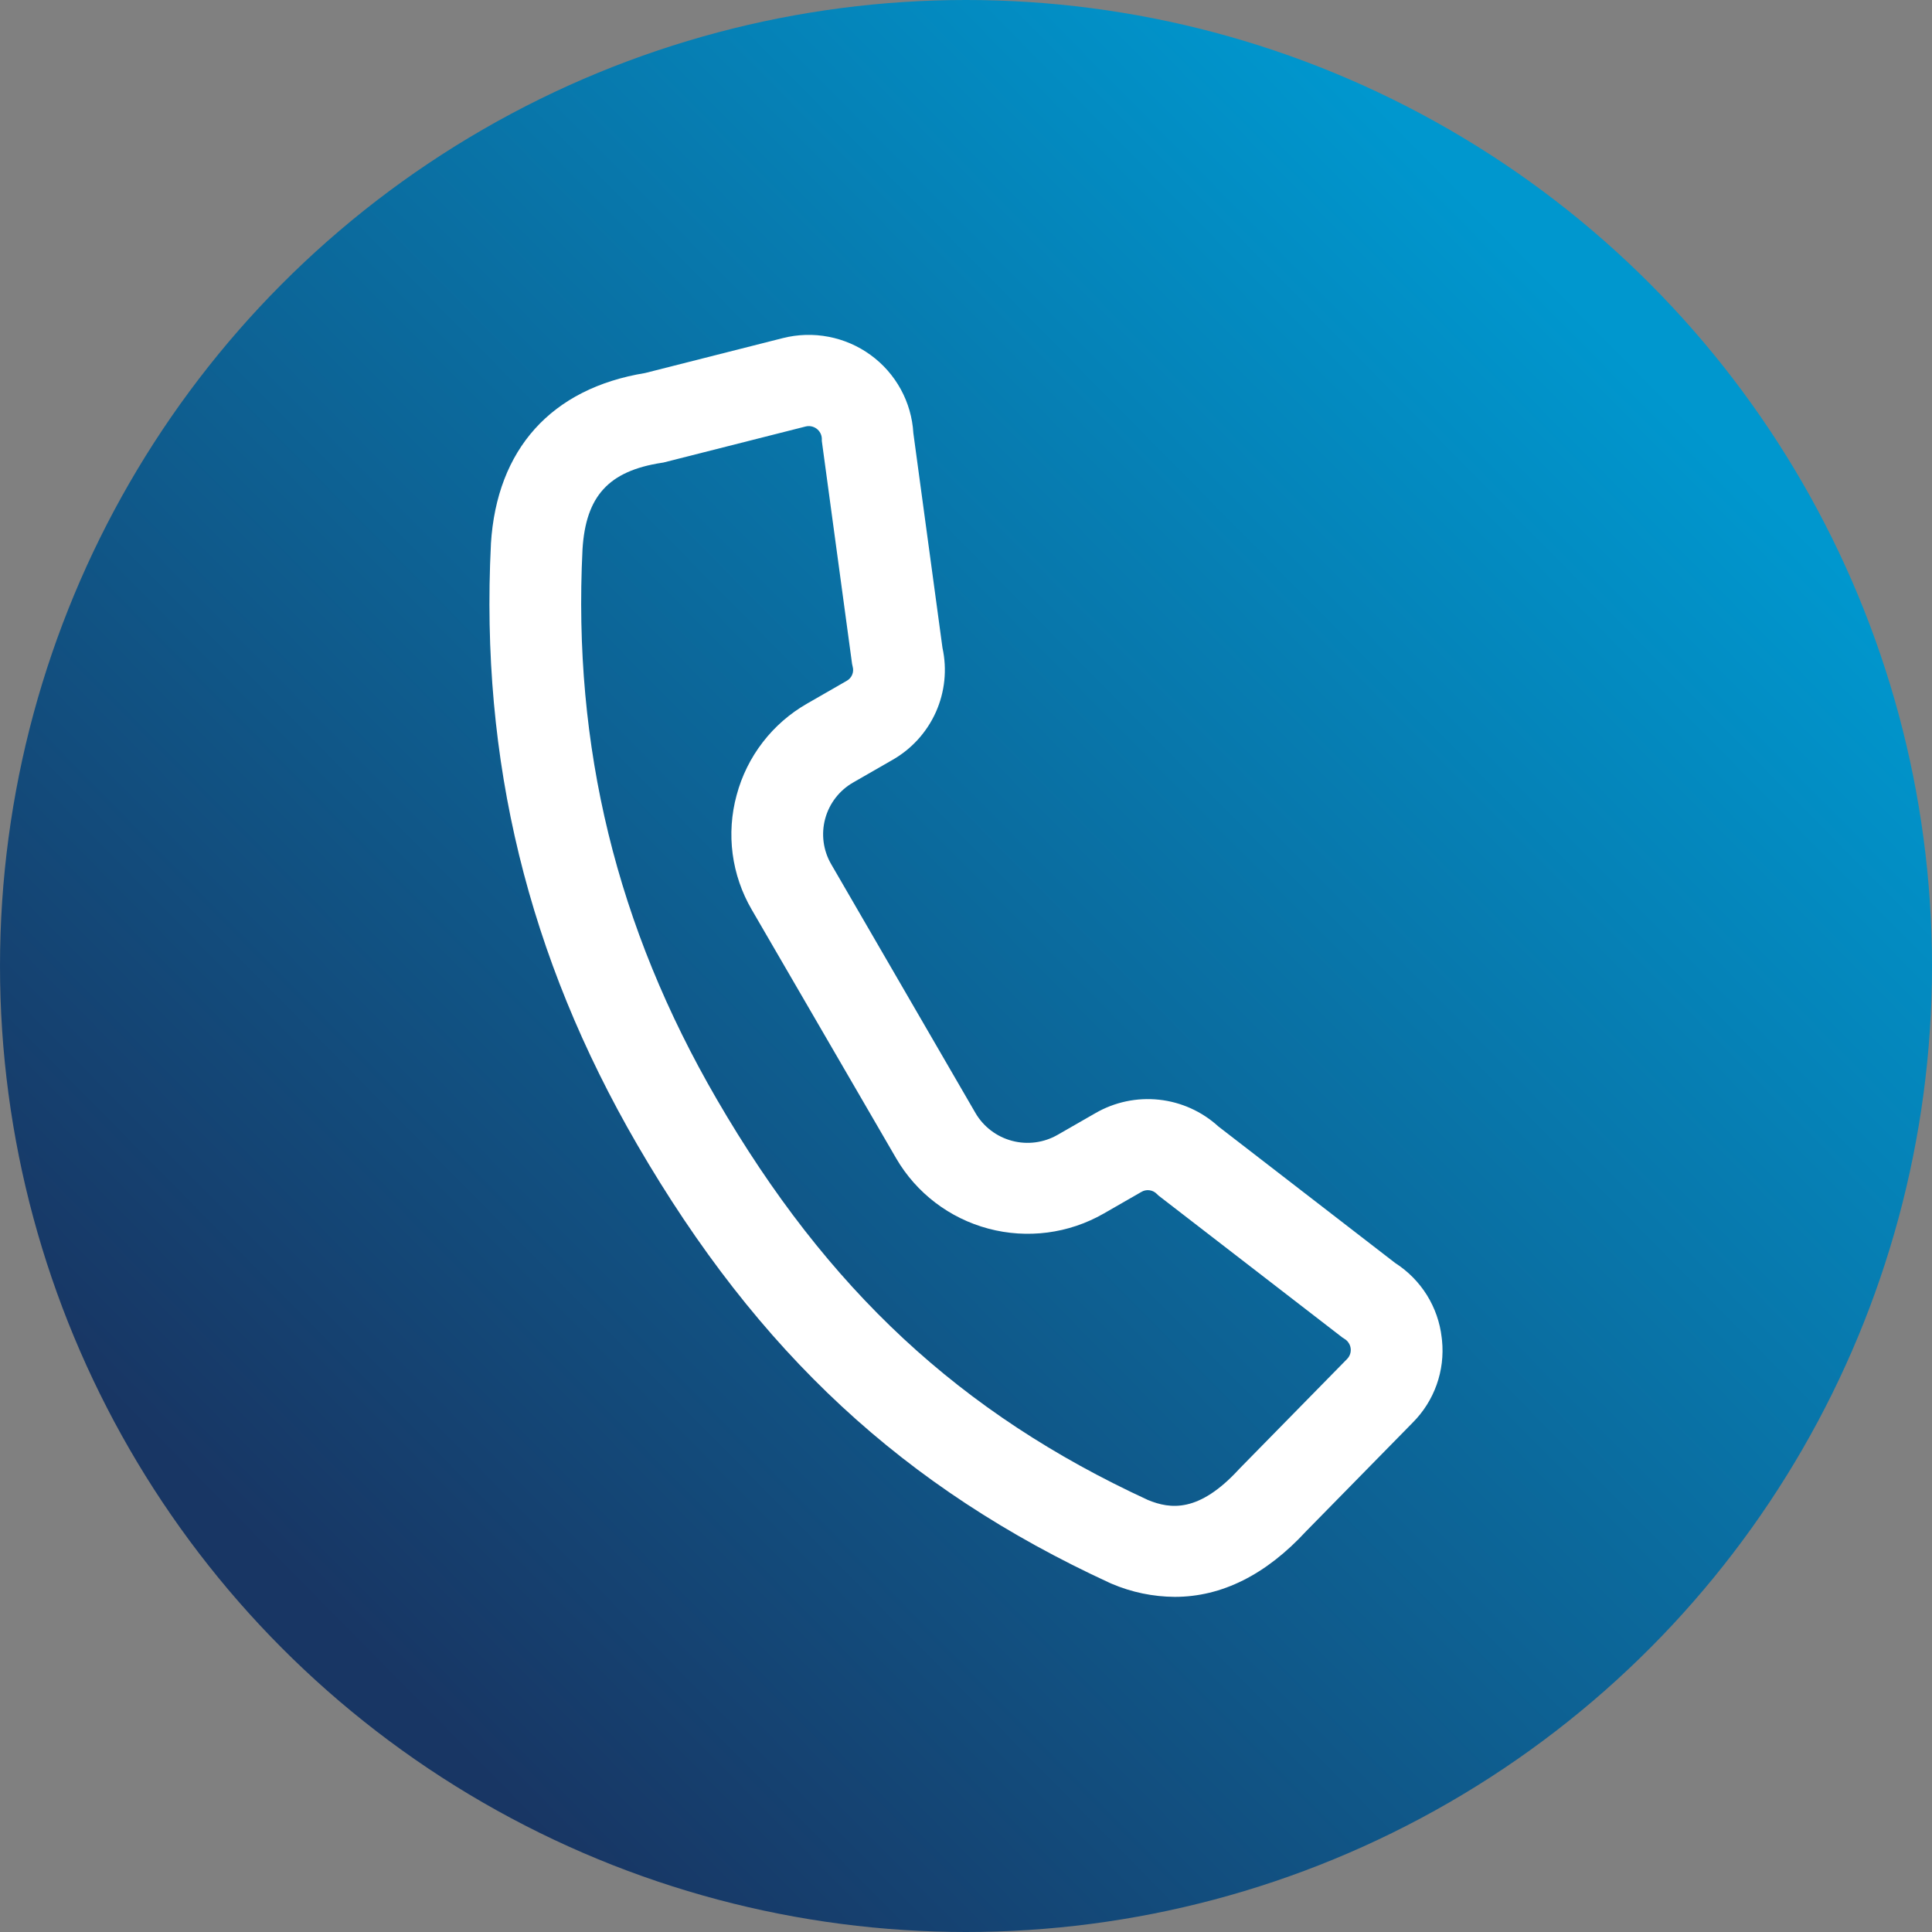
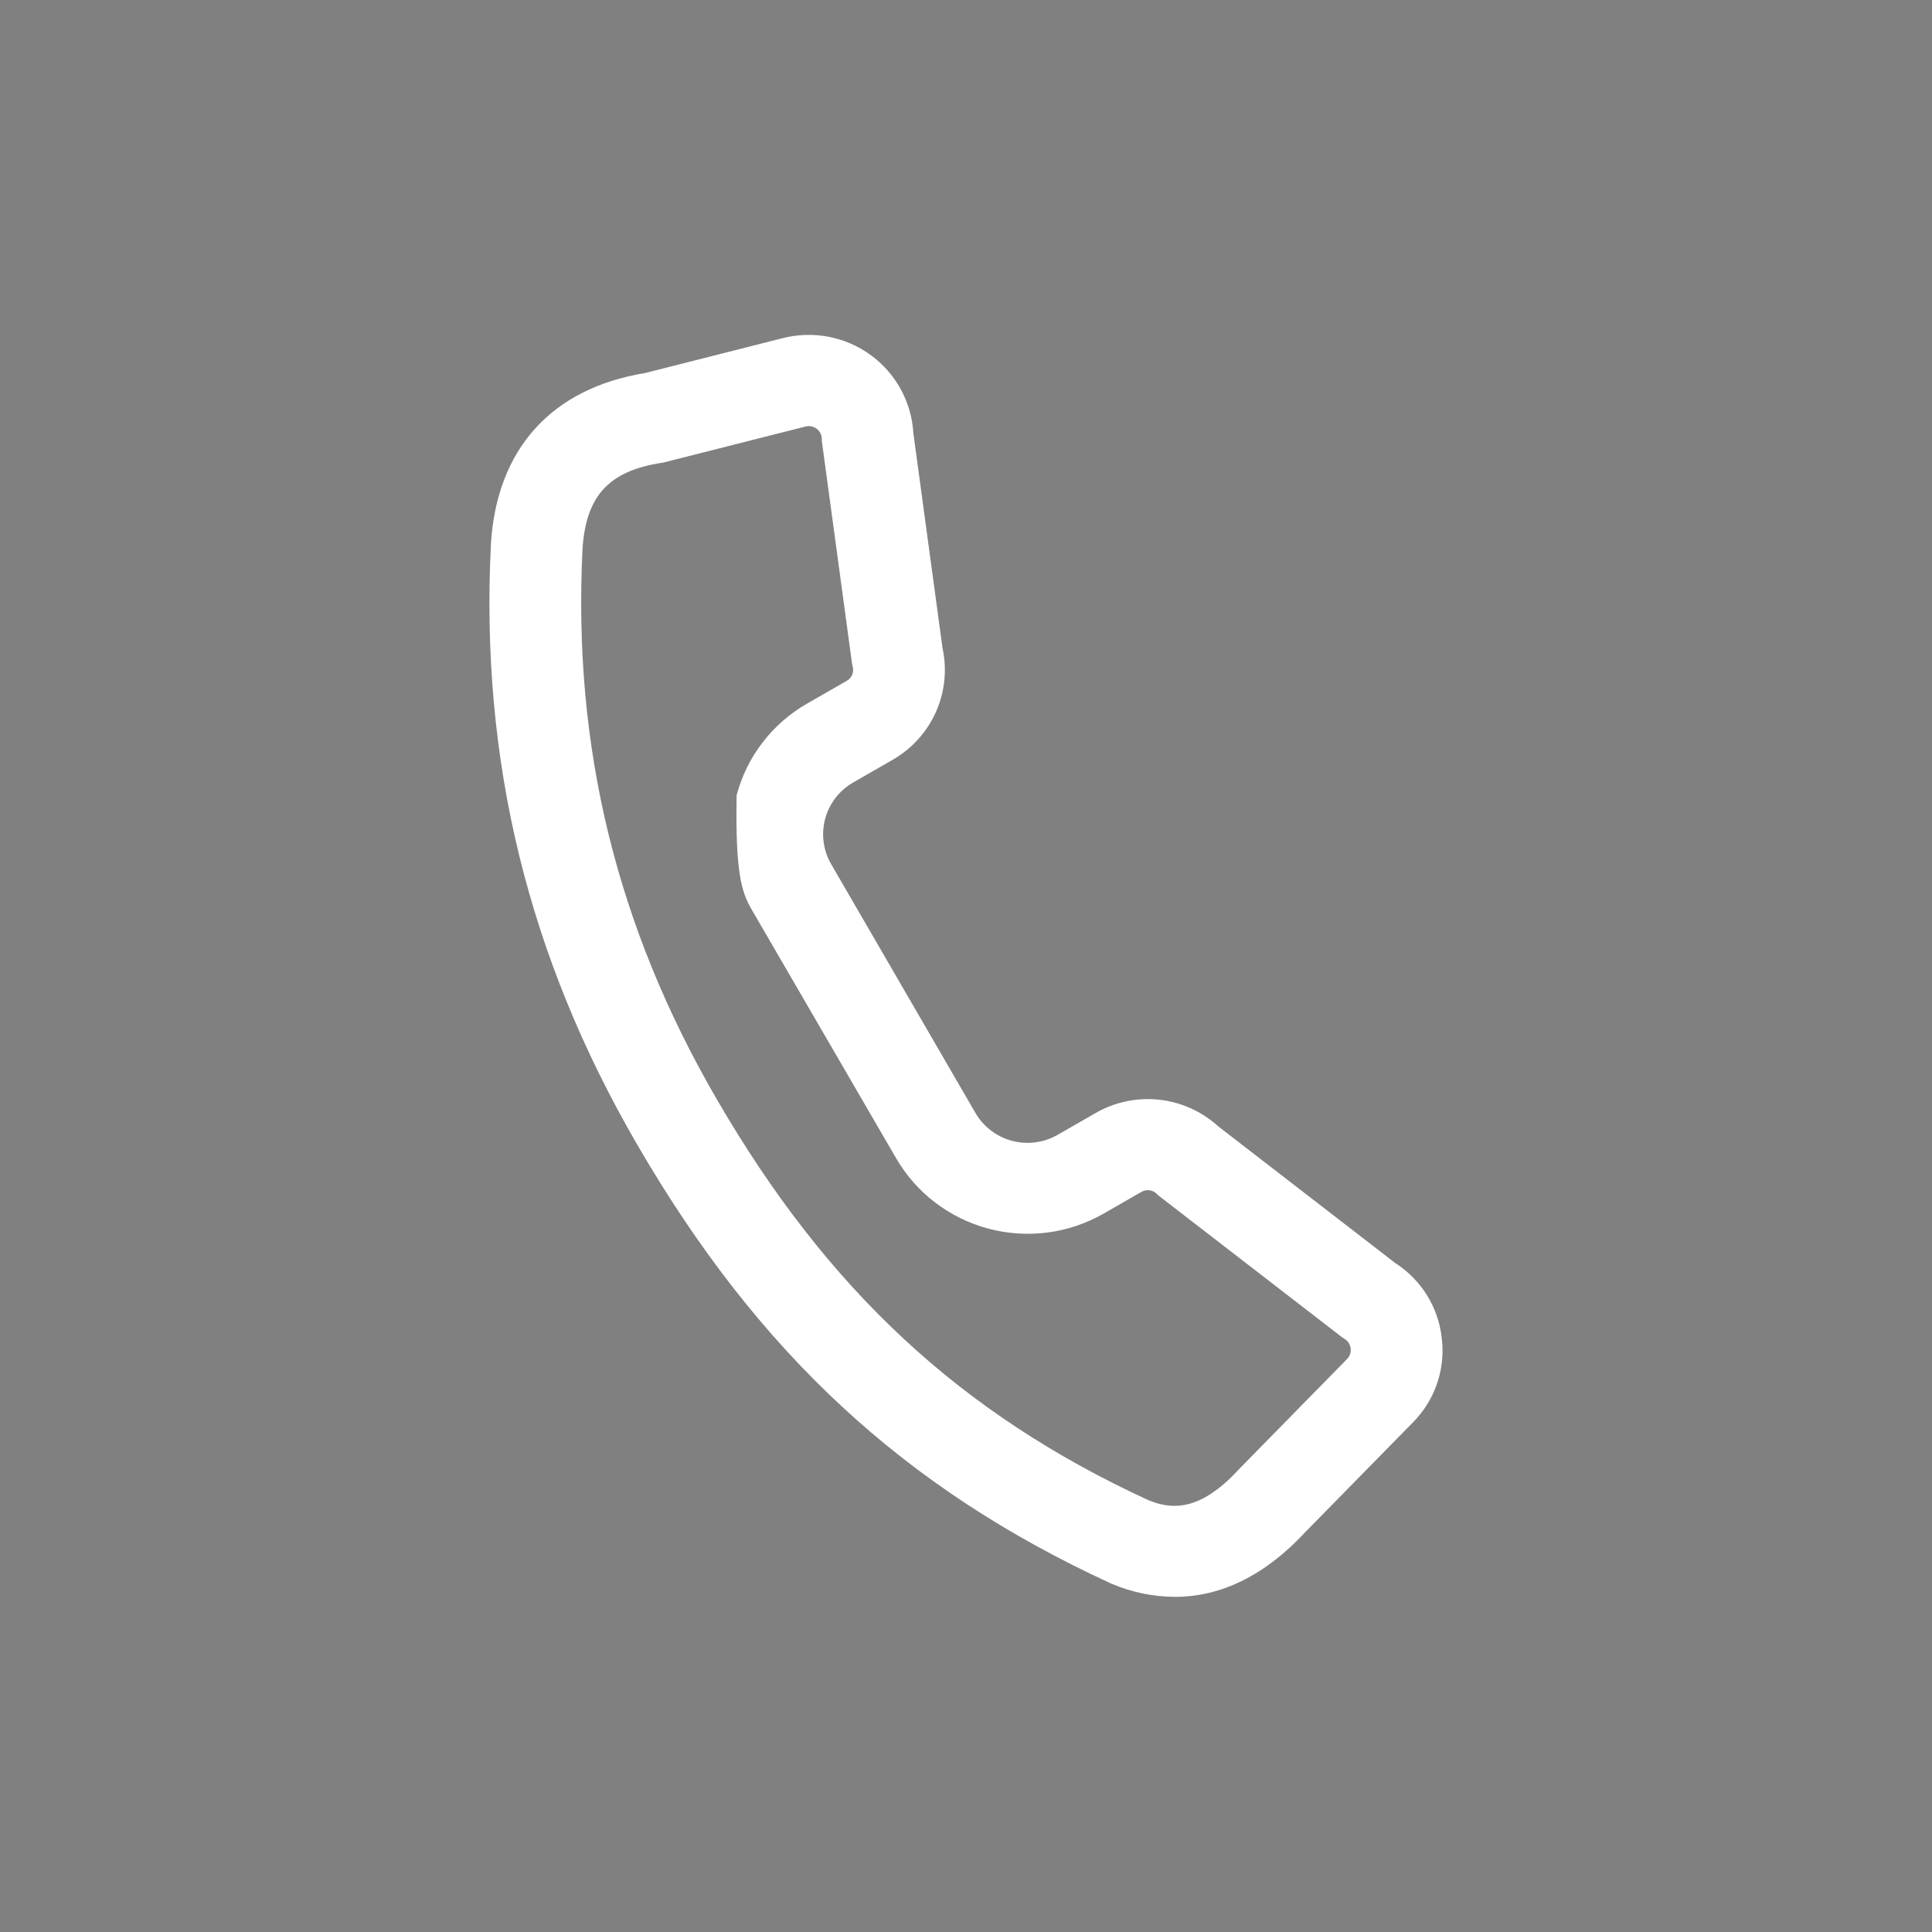
<svg xmlns="http://www.w3.org/2000/svg" width="75" height="75" viewBox="0 0 75 75" fill="none">
  <rect x="0" y="0" width="75" height="75" fill="#808080" stroke="none" />
-   <circle cx="37.5" cy="37.5" r="37.5" fill="url(#paint0_linear_179_4758)" />
-   <path d="M55.979 52.032L55.966 51.922C55.9 51.337 55.703 50.775 55.392 50.275C55.08 49.775 54.66 49.35 54.163 49.031L47.295 43.727C46.658 43.146 45.851 42.782 44.991 42.69C44.131 42.598 43.264 42.782 42.517 43.216L41.055 44.055C40.519 44.362 39.882 44.446 39.285 44.286C38.687 44.127 38.177 43.738 37.867 43.206L32.265 33.545C31.956 33.012 31.873 32.379 32.033 31.785C32.193 31.19 32.584 30.683 33.12 30.376L34.643 29.501C35.39 29.076 35.981 28.424 36.331 27.642C36.68 26.859 36.77 25.986 36.587 25.15L35.456 16.812C35.422 16.217 35.255 15.636 34.968 15.112C34.681 14.588 34.282 14.133 33.797 13.781C33.313 13.428 32.756 13.187 32.167 13.074C31.578 12.96 30.971 12.978 30.39 13.125L25.042 14.481C21.405 15.077 19.284 17.433 19.057 21.113V21.136C18.64 29.514 20.497 37.136 24.74 44.441C29.432 52.518 35.093 57.769 43.097 61.456L43.15 61.479C43.925 61.811 44.76 61.985 45.605 61.99C47.429 61.99 49.145 61.132 50.702 59.444L54.841 55.226C55.256 54.81 55.574 54.308 55.77 53.756C55.967 53.203 56.038 52.614 55.979 52.032ZM28.596 30.866C28.393 31.609 28.341 32.385 28.441 33.148C28.542 33.911 28.794 34.646 29.182 35.312L34.789 44.966C35.571 46.311 36.858 47.293 38.367 47.695C39.877 48.098 41.485 47.889 42.839 47.114L44.302 46.274C44.396 46.216 44.507 46.191 44.617 46.205C44.727 46.218 44.829 46.268 44.906 46.347L44.974 46.412L52.109 51.92L52.197 51.977C52.262 52.017 52.316 52.071 52.357 52.135C52.398 52.198 52.424 52.27 52.433 52.345C52.442 52.42 52.434 52.496 52.41 52.568C52.385 52.639 52.345 52.705 52.292 52.758L48.132 56.998L48.095 57.037C46.541 58.728 45.437 58.59 44.562 58.229C37.283 54.87 32.119 50.071 27.824 42.671C23.937 35.978 22.233 28.993 22.613 21.322C22.741 19.257 23.629 18.285 25.68 17.967L25.751 17.956L31.272 16.557C31.345 16.538 31.422 16.536 31.496 16.551C31.57 16.566 31.64 16.597 31.701 16.642C31.762 16.688 31.811 16.746 31.846 16.812C31.881 16.879 31.901 16.953 31.903 17.028V17.118L33.078 25.777L33.101 25.88C33.13 25.985 33.123 26.098 33.079 26.199C33.036 26.299 32.959 26.382 32.862 26.434L31.339 27.309C30.667 27.692 30.079 28.204 29.609 28.815C29.138 29.426 28.794 30.123 28.596 30.867V30.866Z" fill="white" />
+   <path d="M55.979 52.032L55.966 51.922C55.9 51.337 55.703 50.775 55.392 50.275C55.08 49.775 54.66 49.35 54.163 49.031L47.295 43.727C46.658 43.146 45.851 42.782 44.991 42.69C44.131 42.598 43.264 42.782 42.517 43.216L41.055 44.055C40.519 44.362 39.882 44.446 39.285 44.286C38.687 44.127 38.177 43.738 37.867 43.206L32.265 33.545C31.956 33.012 31.873 32.379 32.033 31.785C32.193 31.19 32.584 30.683 33.12 30.376L34.643 29.501C35.39 29.076 35.981 28.424 36.331 27.642C36.68 26.859 36.77 25.986 36.587 25.15L35.456 16.812C35.422 16.217 35.255 15.636 34.968 15.112C34.681 14.588 34.282 14.133 33.797 13.781C33.313 13.428 32.756 13.187 32.167 13.074C31.578 12.96 30.971 12.978 30.39 13.125L25.042 14.481C21.405 15.077 19.284 17.433 19.057 21.113V21.136C18.64 29.514 20.497 37.136 24.74 44.441C29.432 52.518 35.093 57.769 43.097 61.456L43.15 61.479C43.925 61.811 44.76 61.985 45.605 61.99C47.429 61.99 49.145 61.132 50.702 59.444L54.841 55.226C55.256 54.81 55.574 54.308 55.77 53.756C55.967 53.203 56.038 52.614 55.979 52.032ZM28.596 30.866C28.542 33.911 28.794 34.646 29.182 35.312L34.789 44.966C35.571 46.311 36.858 47.293 38.367 47.695C39.877 48.098 41.485 47.889 42.839 47.114L44.302 46.274C44.396 46.216 44.507 46.191 44.617 46.205C44.727 46.218 44.829 46.268 44.906 46.347L44.974 46.412L52.109 51.92L52.197 51.977C52.262 52.017 52.316 52.071 52.357 52.135C52.398 52.198 52.424 52.27 52.433 52.345C52.442 52.42 52.434 52.496 52.41 52.568C52.385 52.639 52.345 52.705 52.292 52.758L48.132 56.998L48.095 57.037C46.541 58.728 45.437 58.59 44.562 58.229C37.283 54.87 32.119 50.071 27.824 42.671C23.937 35.978 22.233 28.993 22.613 21.322C22.741 19.257 23.629 18.285 25.68 17.967L25.751 17.956L31.272 16.557C31.345 16.538 31.422 16.536 31.496 16.551C31.57 16.566 31.64 16.597 31.701 16.642C31.762 16.688 31.811 16.746 31.846 16.812C31.881 16.879 31.901 16.953 31.903 17.028V17.118L33.078 25.777L33.101 25.88C33.13 25.985 33.123 26.098 33.079 26.199C33.036 26.299 32.959 26.382 32.862 26.434L31.339 27.309C30.667 27.692 30.079 28.204 29.609 28.815C29.138 29.426 28.794 30.123 28.596 30.867V30.866Z" fill="white" />
  <defs>
    <linearGradient id="paint0_linear_179_4758" x1="12.402" y1="62.598" x2="62.598" y2="12.992" gradientUnits="userSpaceOnUse">
      <stop stop-color="#183664" />
      <stop offset="1" stop-color="#0097CE" />
    </linearGradient>
  </defs>
</svg>